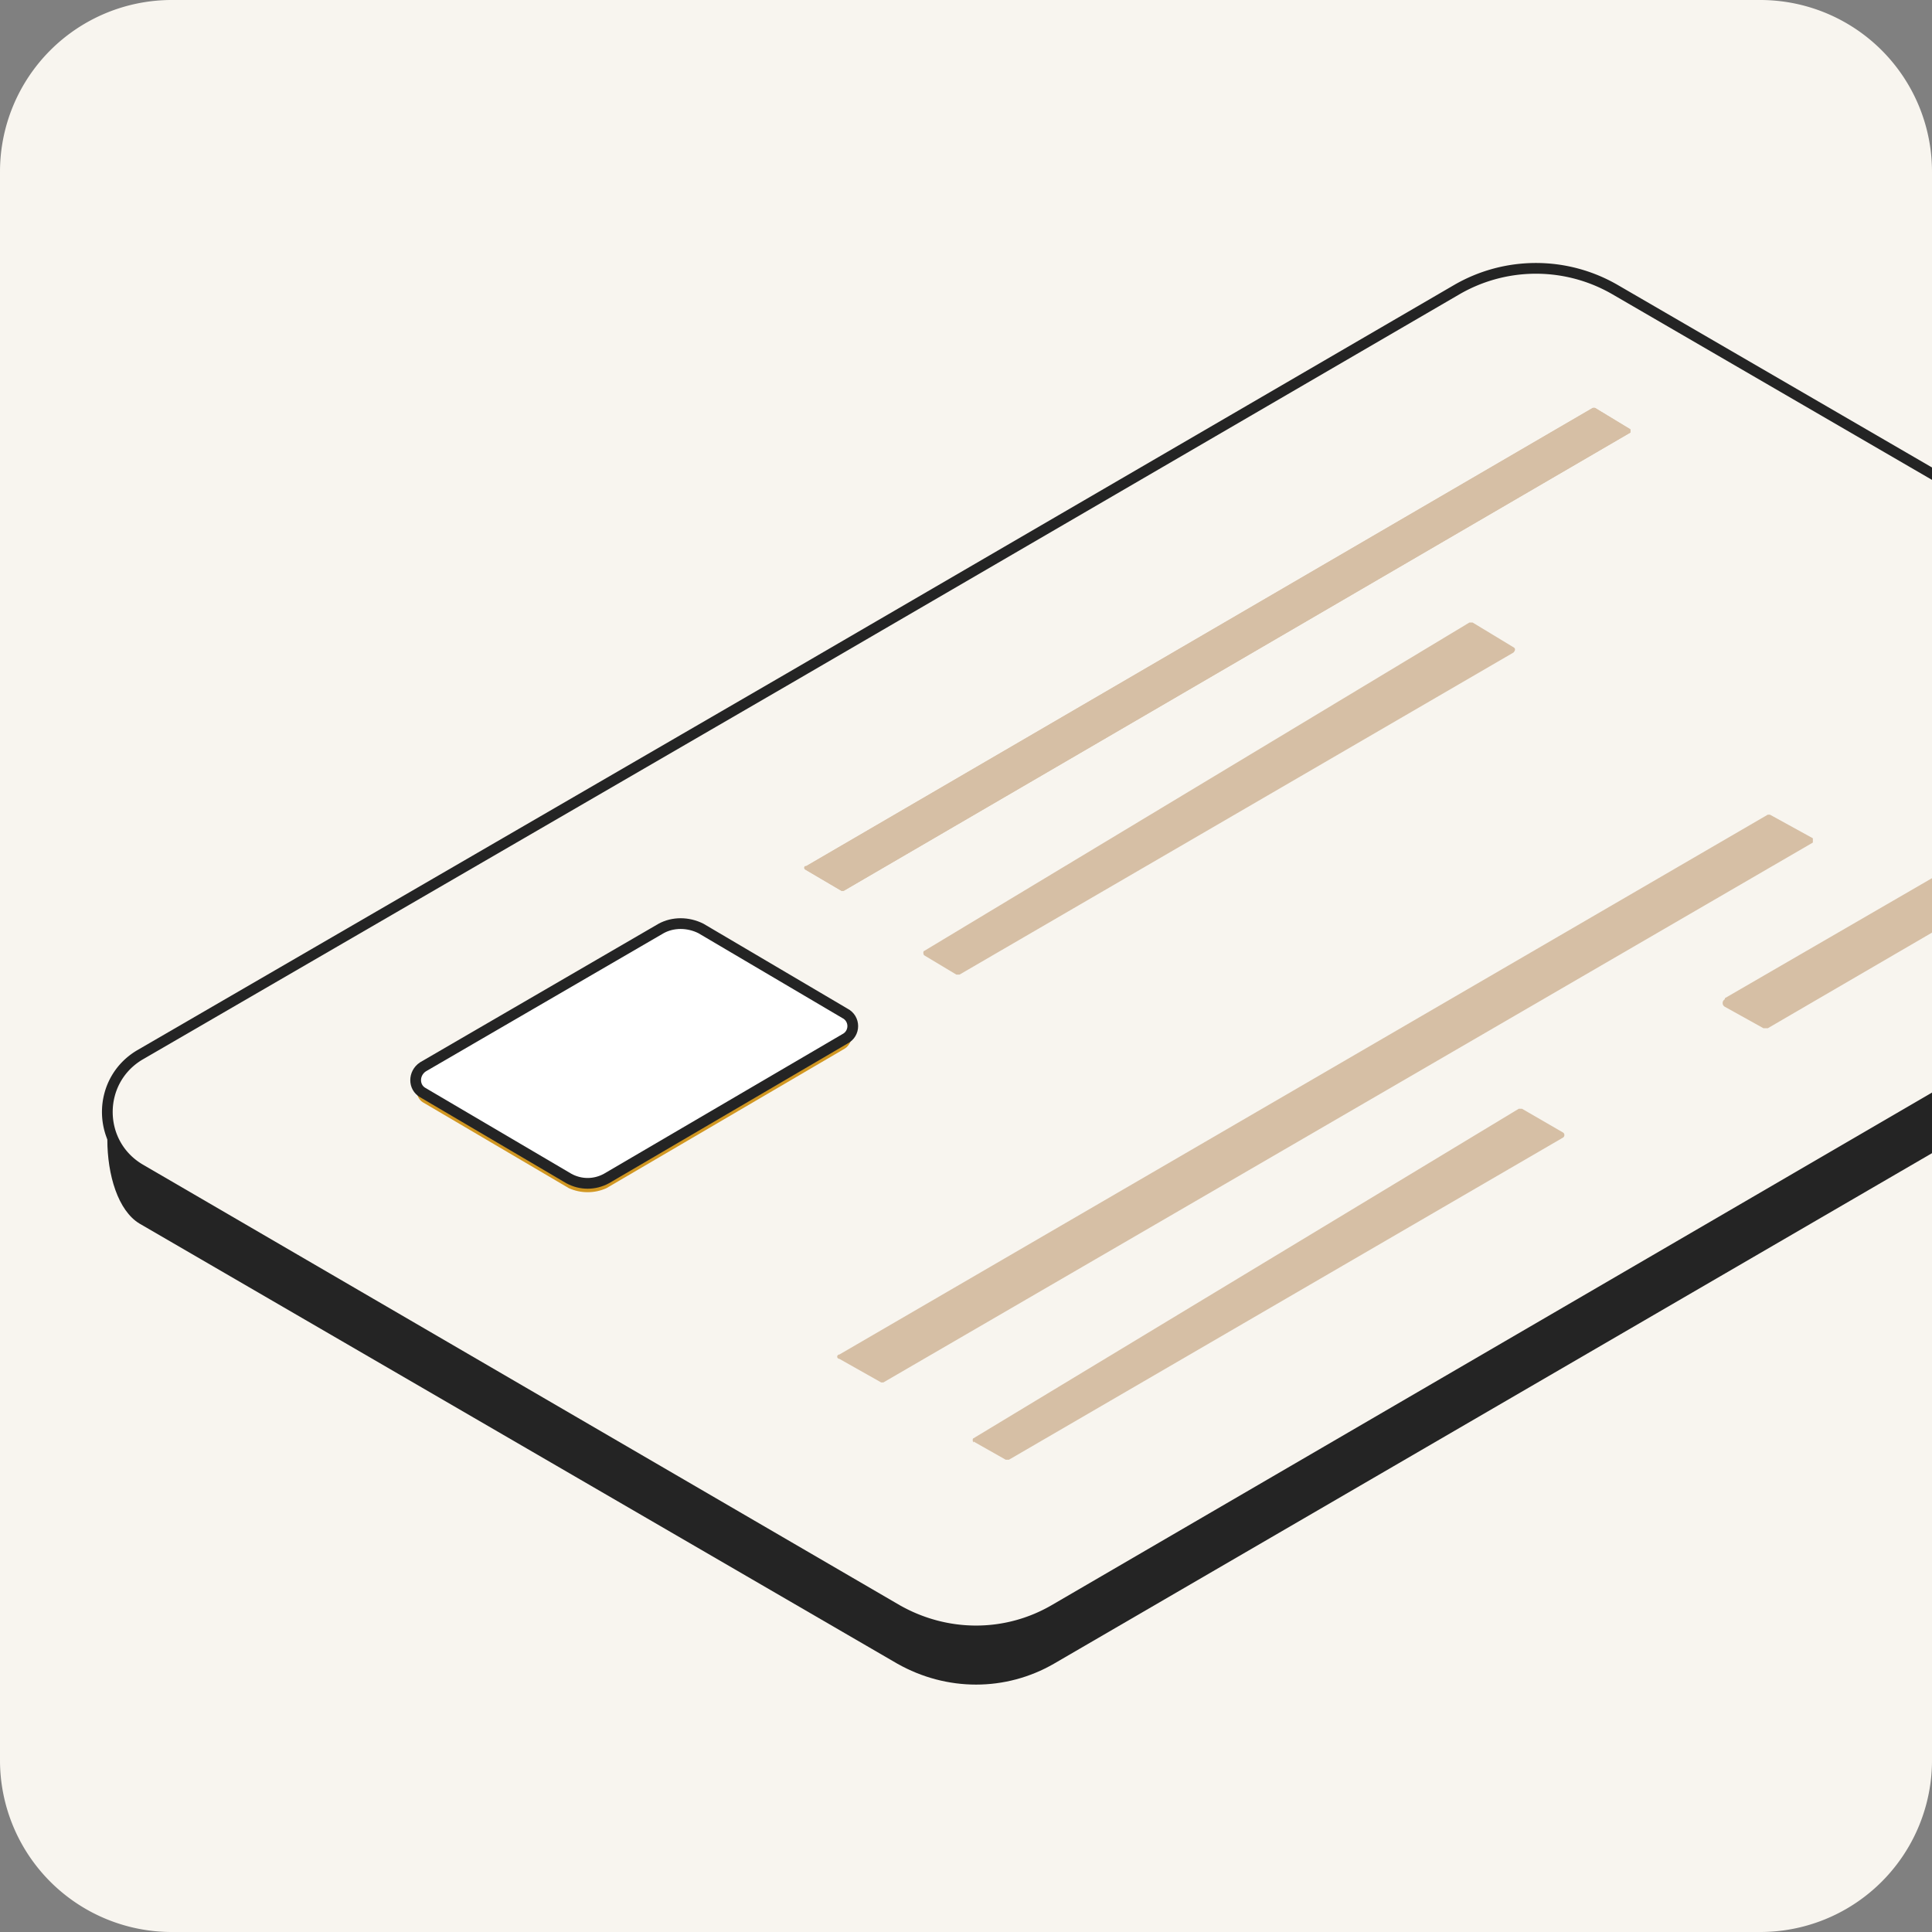
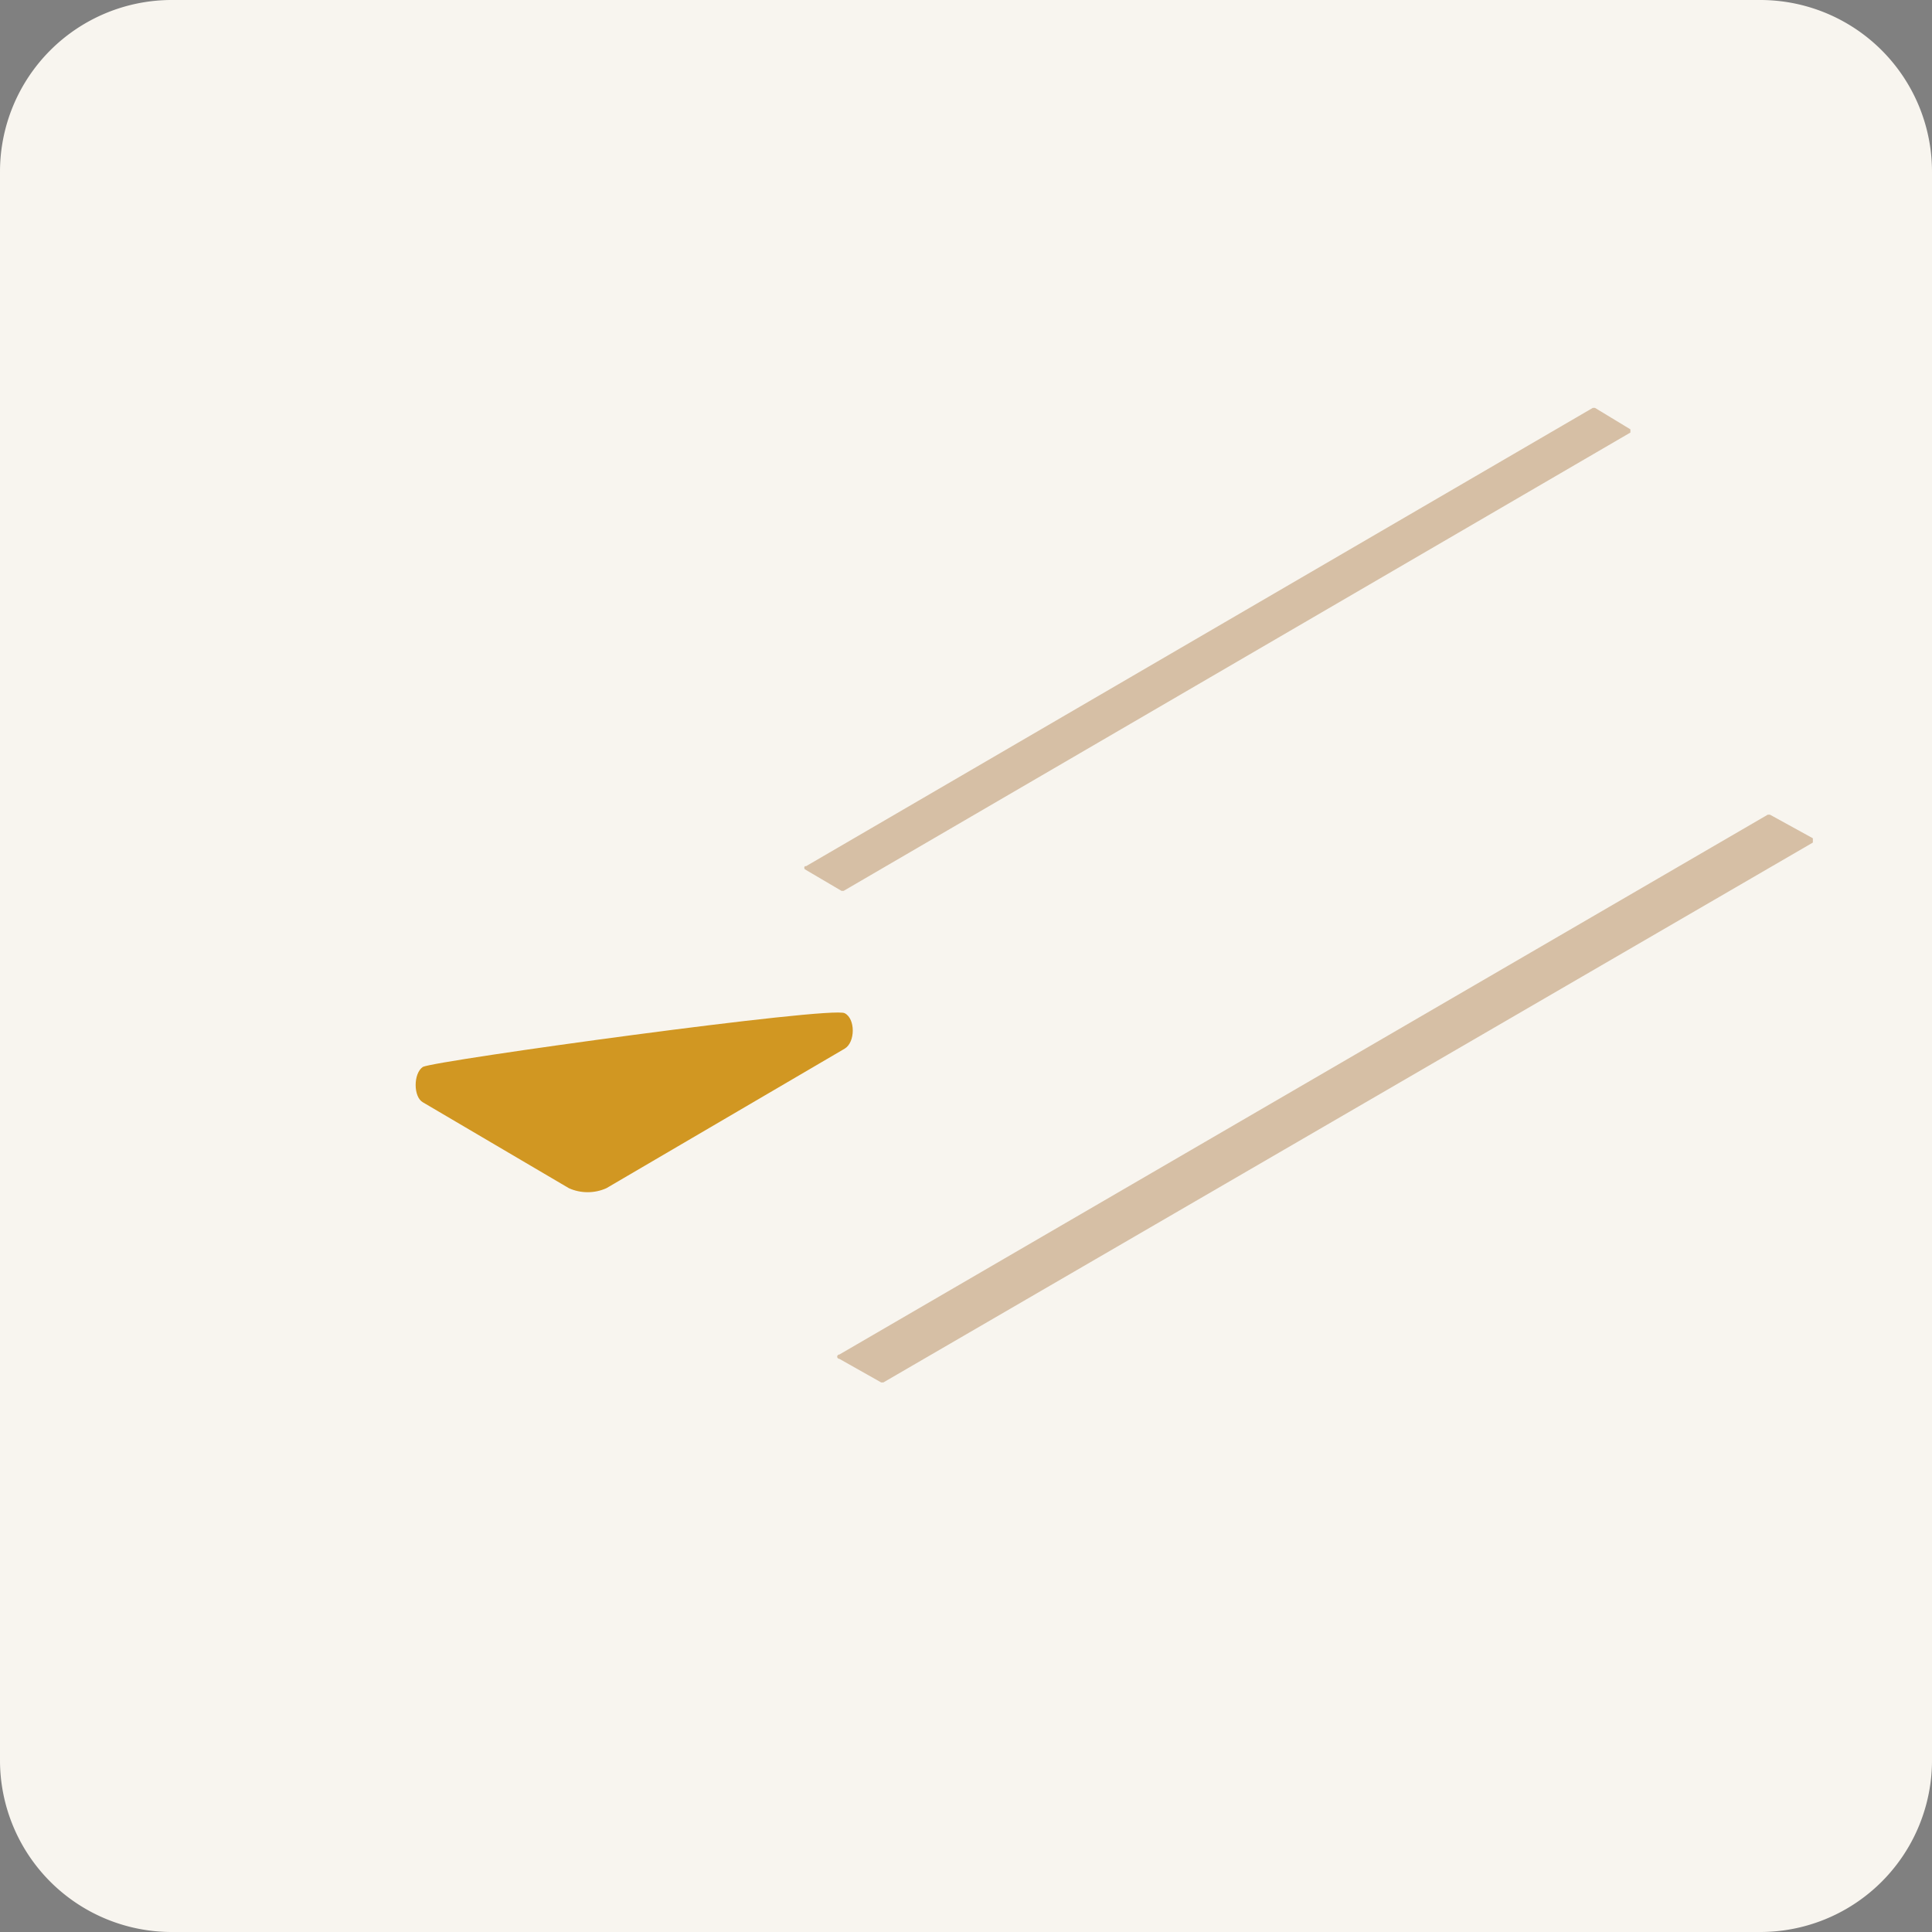
<svg xmlns="http://www.w3.org/2000/svg" width="180" height="180" fill="none">
  <rect width="100%" height="100%" fill="#808080" stroke="none" />
  <g clip-path="url(#A)">
    <path fill="#f8f5ef" d="M0 16A16 16 0 0 1 16 0h148a16 16 0 0 1 16 16v148a16 16 0 0 1-16 16H16a16 16 0 0 1-16-16V16Z" />
-     <path fill="#242424" d="M83.6 155 13 114c-4-2.4-4-13.3 0-15.7 4.6-2.6 203.4-33 208-30.3 4 2.3 4 13.2 0 15.6L98.2 155c-4.5 2.6-10 2.6-14.6 0Z" />
-     <path fill="#f8f5ef" stroke="#242424" d="M221 78.5 98.2 150c-4.5 2.6-10 2.6-14.6 0L13 108.9c-4-2.4-4-8.2 0-10.6l60.5-35.1L135.7 27a14.7 14.7 0 0 1 14.8 0l53.9 31.3L221 68c4 2.3 4 8.2 0 10.5Z" />
    <path fill="#d19722" d="M39.4 99.4c1.2-.6 38.2-5.7 39.3-5 1 .5 1 2.7 0 3.3l-22.2 13c-1.1.5-2.4.5-3.5 0l-13.6-8c-.9-.5-.9-2.7 0-3.3Z" />
-     <path fill="#fff" stroke="#242424" d="m39.4 99.4 22.2-12.9c1.1-.6 2.5-.6 3.7 0l13.4 7.9c1 .5 1 1.9 0 2.4l-22.2 13c-1.1.6-2.4.6-3.5 0l-13.6-8c-.9-.5-.9-1.8 0-2.4Z" />
    <g fill="#b4895b" opacity=".5">
      <path d="m78.2 126.2 86.5-50.3h.2l4 2.2v.4l-86.6 50.3h-.2l-3.9-2.2a.2.2 0 0 1 0-.4ZM75.1 80.7 148.4 38h.2l3.3 2v.3L78.6 83h-.2L75 81a.2.2 0 0 1 0-.3Z" />
-       <path d="M75.1 80.7L148.4 38h.2l3.3 2v.3L78.6 83h-.2L75 81a.2.2 0 0 1 0-.3zm15.6 53.6l3 1.7h.3l51.6-30c.2-.1.2-.4 0-.5l-3.8-2.2h-.3L90.7 134c-.1 0-.1.3 0 .4zM86.1 89l3 1.8h.3l51.6-30c.2-.2.2-.4 0-.5l-3.8-2.3h-.3L86.1 88.6c-.1 0-.1.3 0 .4zm74.6 4l34-19.7h.4l3.6 2c.3.2.3.6 0 .7l-34 19.8h-.4l-3.6-2a.4.4 0 0 1 0-.7z" />
    </g>
  </g>
  <defs>
    <clipPath id="A">
      <path fill="#fff" d="M0 0h180v180H0z" />
    </clipPath>
  </defs>
</svg>